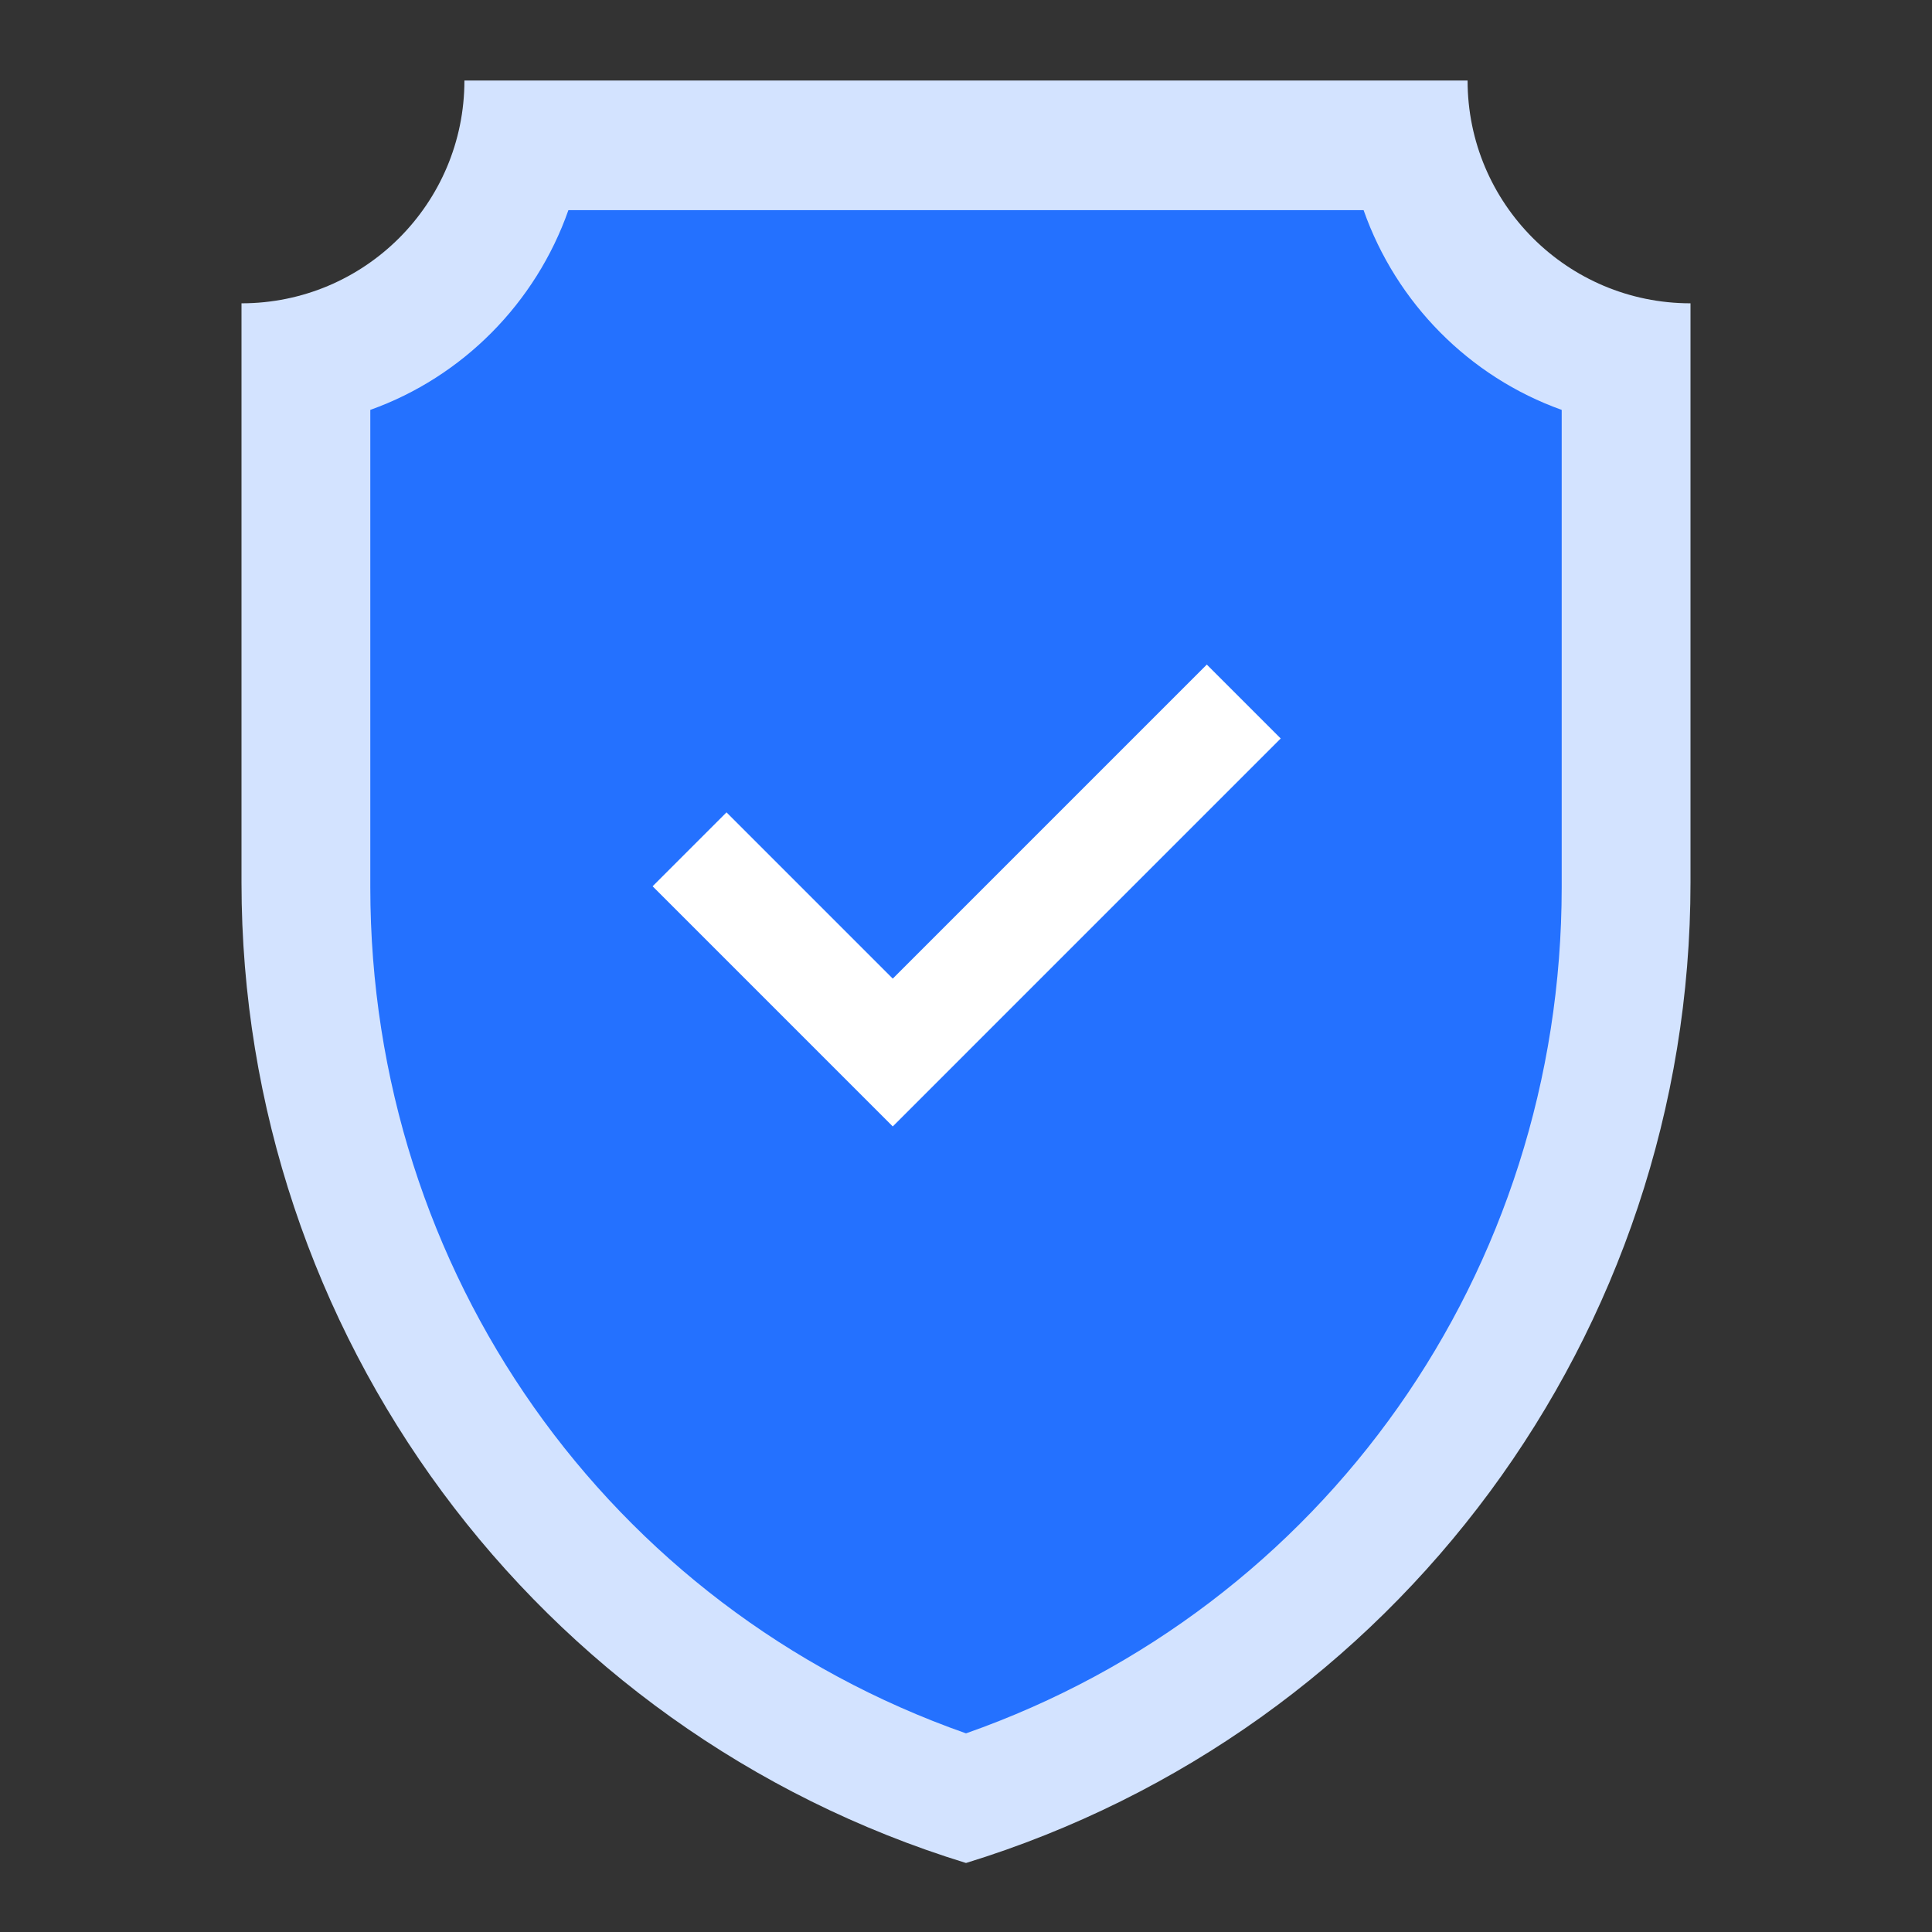
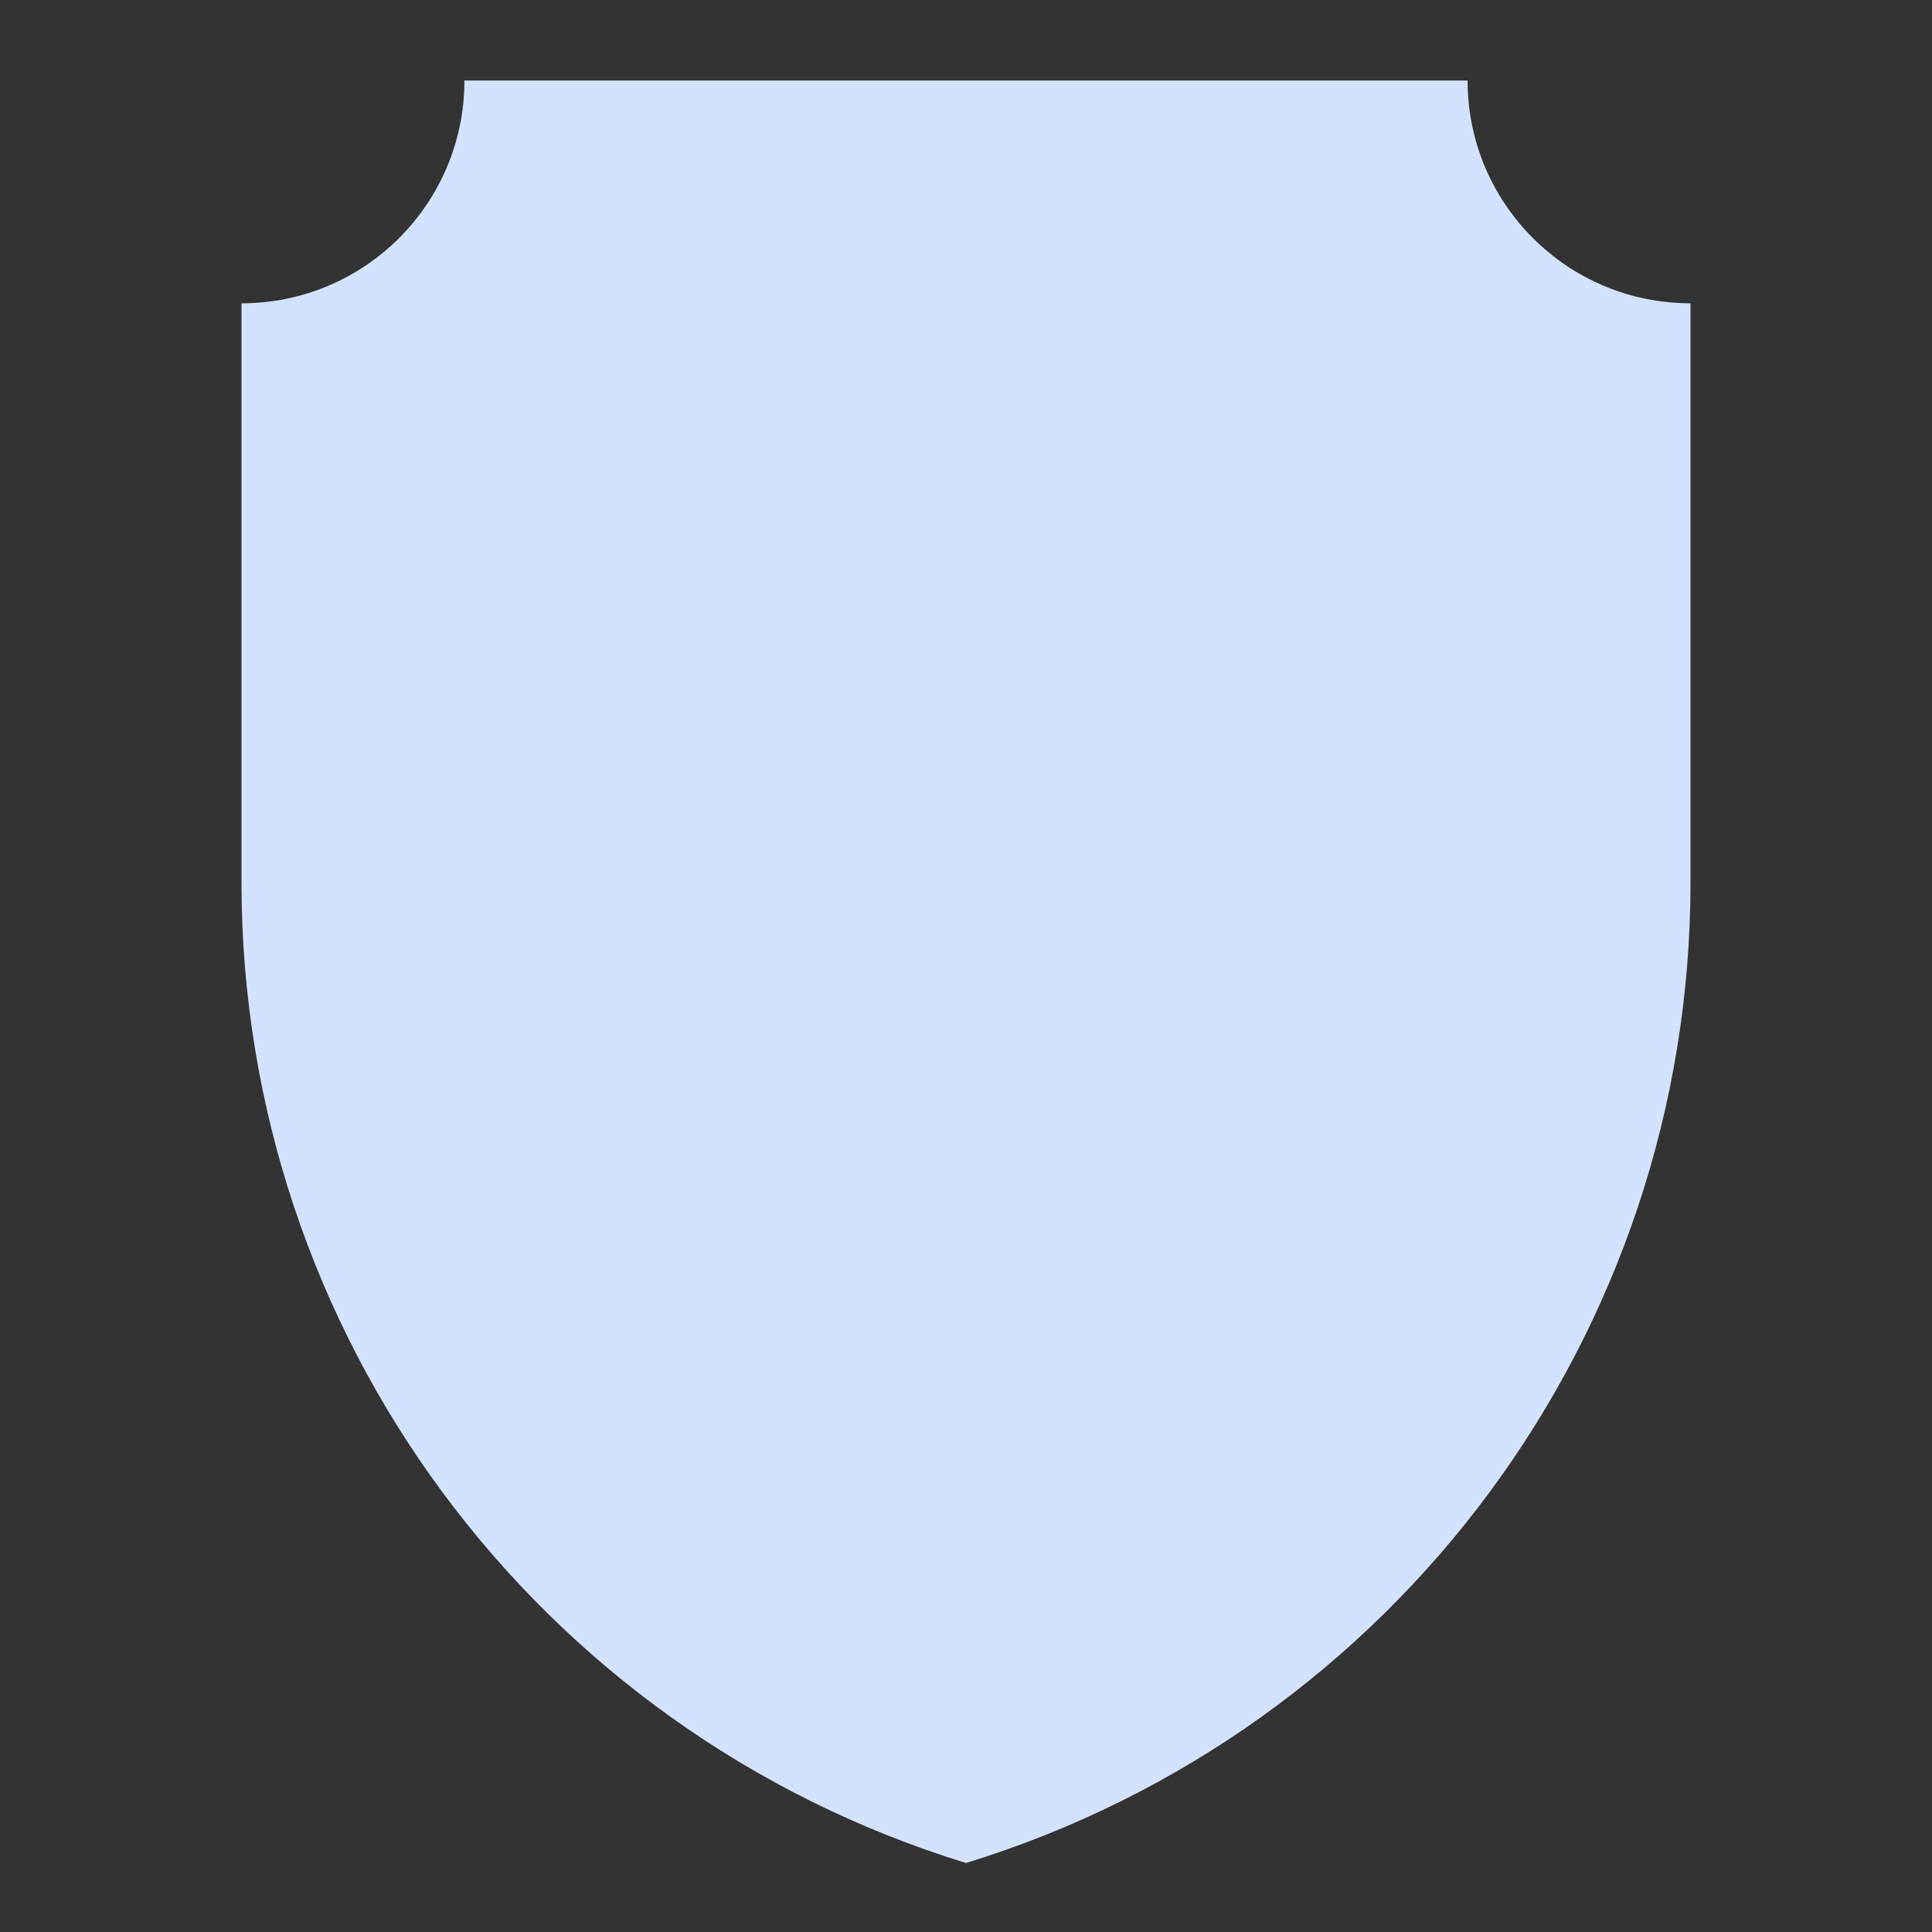
<svg xmlns="http://www.w3.org/2000/svg" width="120" height="120" viewBox="0 0 120 120" fill="none">
  <rect x="0" y="0" width="120" height="120" fill="#333333" stroke="none" />
  <path d="M60 115.714C33.252 107.488 15 82.787 15 54.816V18.839C22.647 18.839 28.846 12.643 28.846 5H91.154C91.154 12.643 97.353 18.839 105 18.839V54.816C105 82.787 86.748 107.488 60 115.714Z" fill="#D3E3FF" />
-   <path d="M60 107.662C37.782 99.859 23 78.993 23 55.101V25.459C28.729 23.412 33.275 18.828 35.305 13.052H84.695C86.725 18.828 91.271 23.412 97 25.459V55.101C97 78.993 82.219 99.859 60 107.662Z" fill="#2471FF" />
-   <path fill-rule="evenodd" clip-rule="evenodd" d="M45.125 50.458L40.535 55.048L50.861 65.374L50.861 65.375L55.45 69.964L55.451 69.964L55.452 69.965L60.042 65.375L60.041 65.374L79.547 45.868L74.957 41.278L55.451 60.784L45.125 50.458Z" fill="white" />
</svg>